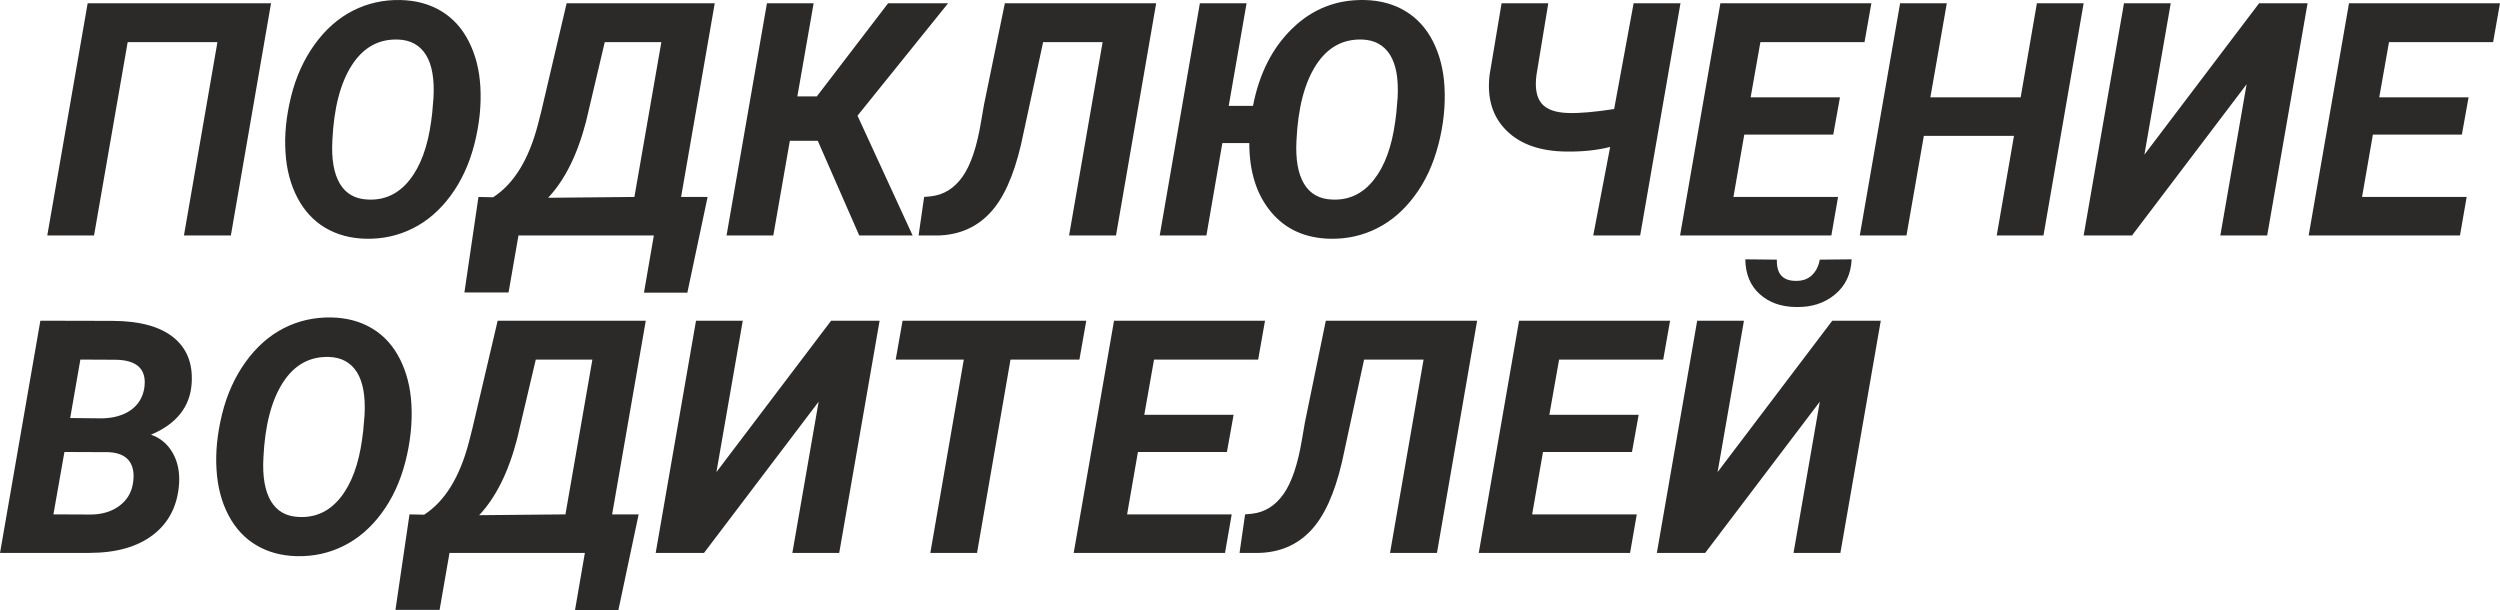
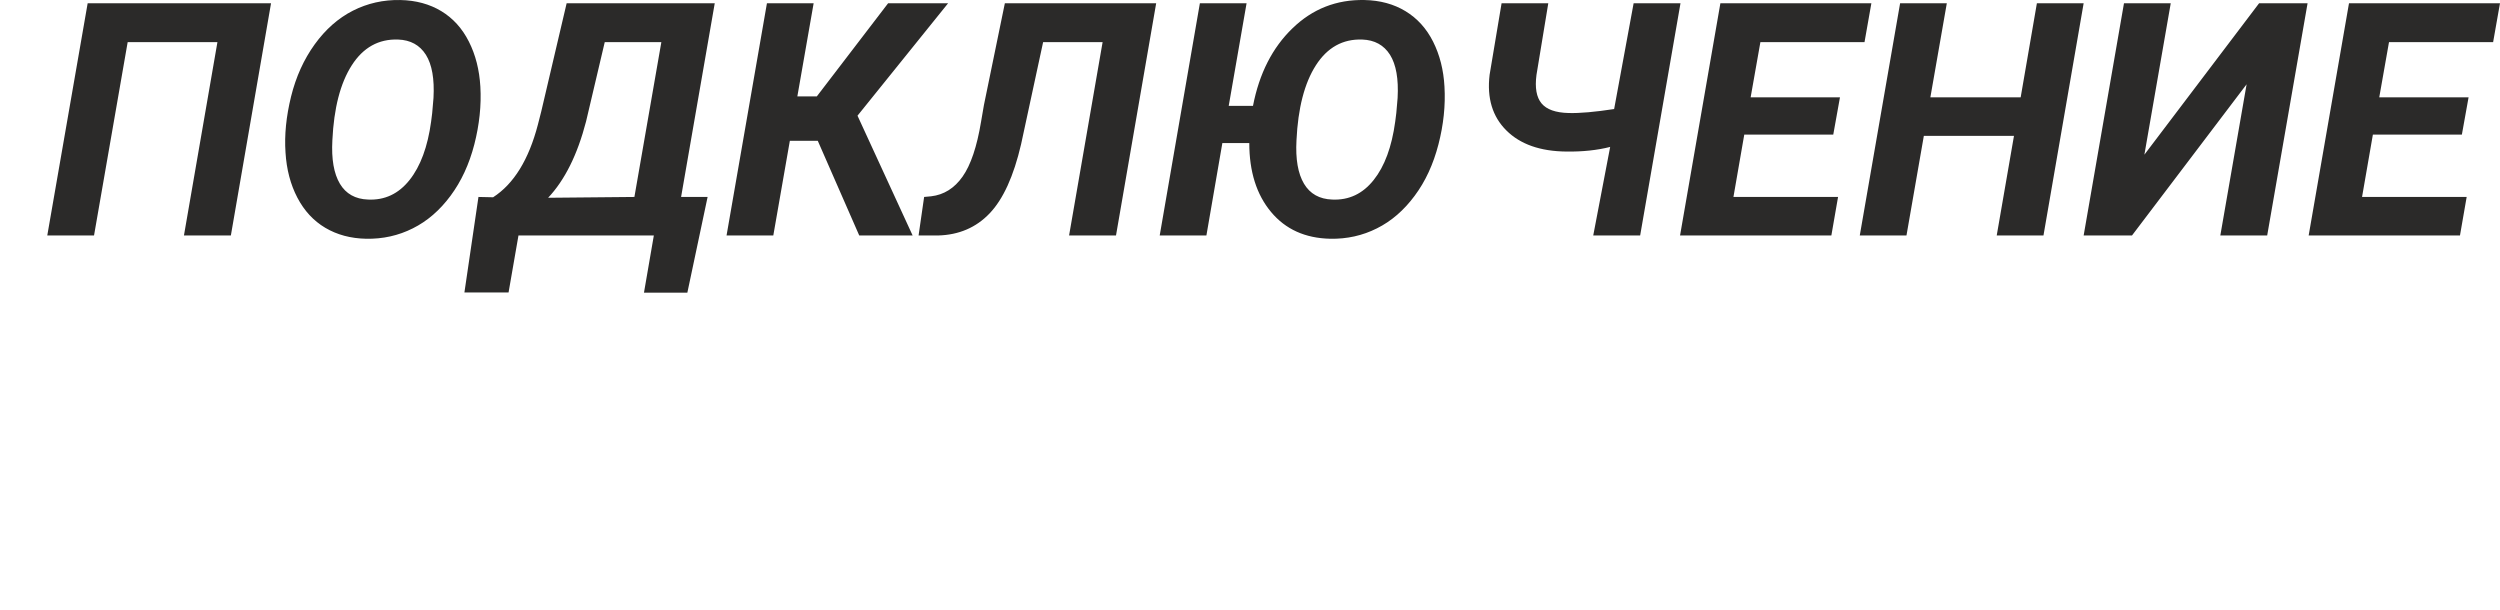
<svg xmlns="http://www.w3.org/2000/svg" xml:space="preserve" width="53.069mm" height="12.95mm" version="1.1" style="shape-rendering:geometricPrecision; text-rendering:geometricPrecision; image-rendering:optimizeQuality; fill-rule:evenodd; clip-rule:evenodd" viewBox="0 0 21106.53 5150.57">
  <defs>
    <style type="text/css">  .fil0 {fill:#2B2A29;fill-rule:nonzero}  </style>
  </defs>
  <g id="Слой_x0020_1">
    <g id="_2572332399776">
      <path class="fil0" d="M1948.9 1988.15l-396.13 0 282.62 -1632.27 -757.77 0 -284.01 1632.27 -394.74 0 340.96 -1960.39 1548.2 0 -339.13 1960.39zm1141.01 27.56c-130.05,-2.74 -244.48,-33.53 -343.75,-92.35 -99.23,-58.82 -177.82,-143.85 -235.73,-254.58 -57.91,-110.76 -91.44,-238.03 -100.19,-381.89 -10.1,-147.51 5.97,-304.65 46.89,-471.49 41.36,-167.24 107.98,-313.84 199.42,-440.67 91.48,-126.83 198.98,-221.49 322.59,-284.45 123.17,-62.52 256.89,-92.83 400.26,-90.08 131.88,2.74 247.22,34 346.05,93.74 98.79,59.74 176.43,145.21 232.98,257.32 56.52,111.68 88.69,238.51 96.96,380.5 9.19,158.09 -8.27,320.76 -51.03,487.6 -43.19,167.24 -110.29,312.01 -200.81,433.79 -90.52,122.22 -196.67,214.13 -318.45,274.78 -121.34,61.13 -253.23,90.56 -395.21,87.78zm558.79 -1061.51l11.02 -127.75c8.75,-159.92 -12.41,-280.79 -63.87,-363.51 -51.9,-82.25 -130.05,-125.44 -235.29,-129.14 -164.02,-5.49 -294.55,67.1 -391.04,217.83 -96.53,150.74 -150.74,361.64 -163.62,632.77 -8.71,158.57 12.41,280.79 63.44,366.74 50.99,85.47 130.49,130.05 238.51,133.71 140.59,6.44 257.32,-48.72 349.67,-164.97 92.39,-116.25 153.04,-280.31 182,-493.09l9.19 -72.58zm2154.32 1516.46l-366.26 0 83.2 -482.51 -1142.88 0 -83.64 481.12 -372.7 0 118.56 -806.45 123.65 2.74c175.08,-113.07 300.99,-317.54 378.19,-613.48l28.48 -111.68 214.13 -912.64 1250.43 0 -284.01 1635.06 223.8 0 -170.94 807.84zm-1175.5 -800.96l728.38 -6.88 227.45 -1306.94 -477.9 0 -157.66 669.56c-72.58,279.83 -179.21,494.44 -320.28,644.26zm2276.54 -481.16l-235.73 0 -139.72 799.61 -394.74 0 340.96 -1960.39 394.3 0 -137.41 785.81 164.54 0 601.51 -785.81 506.41 0 -764.65 948.96 465.49 1011.44 -450.77 0 -350.19 -799.61zm2856.97 -1160.78l-339.13 1960.39 -396.13 0 283.06 -1632.27 -502.28 0 -186.09 862.53c-62.52,269.29 -151.21,463.7 -265.64,583.17 -114.42,119.95 -259.63,181.96 -435.62,186.57l-164.06 0 46.89 -325.33 59.26 -5.53c107.54,-12.41 196.23,-68.01 265.16,-165.89 69.4,-98.36 121.3,-252.75 156.22,-463.7l24.38 -141.51 176.47 -858.43 1277.51 0zm1469.13 1987.95c-210.91,-4.57 -377.75,-79.94 -499.53,-226.54 -122.22,-146.6 -183.35,-340.53 -183.35,-581.3l-227.45 0 -134.67 780.28 -394.26 0 339.13 -1960.39 394.26 0 -150.7 865.79 204.94 0c52.86,-272.52 163.58,-490.78 333.17,-654.41 169.11,-164.06 371.75,-243.56 607.51,-238.95 132.32,2.74 247.66,34 346.93,94.22 99.27,60.17 176.94,146.12 232.98,257.32 56.08,111.68 88.25,238.03 96.05,380.02 9.19,158.09 -7.8,320.76 -50.99,487.6 -43.23,167.24 -109.85,312.01 -200.85,433.79 -90.52,122.22 -196.67,214.13 -318.45,274.78 -121.3,61.13 -253.19,90.56 -394.74,87.78zm558.32 -1061.51l11.06 -127.75c8.71,-159.92 -12.41,-280.79 -63.87,-363.51 -51.94,-82.25 -130.05,-125.44 -235.29,-129.14 -164.06,-5.49 -294.55,67.1 -391.08,217.83 -96.49,150.74 -150.74,361.64 -163.58,632.77 -8.75,158.57 12.41,280.79 63.4,366.74 51.03,85.47 130.53,130.05 238.51,133.71 140.63,6.44 257.32,-48.72 349.71,-164.97 92.83,-116.25 153,-280.31 181.96,-493.09l9.19 -72.58zm2399.27 -926.44l-340.53 1960.39 -396.13 0 142.94 -747.67c-110.33,28.04 -233.46,40.89 -369.04,39.06 -220.57,-1.83 -389.68,-61.13 -507.33,-178.3 -117.64,-116.73 -164.97,-273.43 -141.51,-469.63l101.1 -603.86 394.26 0 -99.71 605.21c-14.24,108.46 0,188.44 42.71,239.9 42.75,51.46 118.6,78.55 227.93,81.33 95.13,2.74 223.8,-8.75 385.11,-33.57l164.5 -892.88 395.69 0zm1289.92 1108.4l-751.37 0 -91.44 526.66 883.25 0 -56.56 325.33 -1277.51 0 340.53 -1960.39 1274.77 0 -57.91 328.12 -879.08 0 -82.29 465.97 754.11 0 -56.52 314.32zm1774.7 851.99l-394.74 0 145.68 -840.93 -760.99 0 -146.6 840.93 -394.3 0 340.53 -1960.39 394.3 0 -138.8 794.08 762.39 0 136.93 -794.08 394.74 0 -339.13 1960.39zm1820.24 -1960.39l409.45 0 -340.96 1960.39 -395.65 0 221.93 -1276.6 -967.77 1276.6 -408.06 0 340.49 -1960.39 394.77 0 -222.44 1277.99 968.24 -1277.99zm1712.26 1108.4l-751.37 0 -91.44 526.66 883.25 0 -56.56 325.33 -1277.51 0 340.53 -1960.39 1274.77 0 -57.91 328.12 -879.08 0 -82.29 465.97 754.11 0 -56.52 314.32z" />
-       <path class="fil0" d="M-0 4668.06l340.53 -1960.39 611.17 1.39c227.02,0.91 397.52,47.33 511.47,138.76 113.99,91.48 165.45,220.57 154.87,386.94 -12.41,198.54 -126.83,343.75 -343.27,435.18 78.11,27.12 138.76,77.2 181.52,151.17 43.19,74.02 61.57,161.31 55.6,261.94 -12.85,184.74 -84.99,328.12 -217.83,431.05 -132.32,102.49 -312.92,153.96 -541.77,153.96l-752.28 0zm543.64 -851.99l-92.83 526.66 311.09 1.35c96.96,0 177.86,-23.9 243.56,-71.67 65.74,-47.81 104.8,-112.59 117.21,-193.93 12.41,-79.98 1.35,-142.94 -33.09,-187.96 -34.48,-45.02 -92.83,-69.4 -174.16,-73.06l-371.79 -1.39zm48.72 -286.75l267.9 2.78c99.27,-1.87 181.04,-25.29 244,-69.88 63.44,-45.02 101.58,-107.5 113.99,-187.01 22.51,-158.09 -60.65,-237.12 -249.09,-238.03l-290.85 -1.39 -85.95 493.53zm1915.33 1166.31c-130.05,-2.74 -244.48,-33.53 -343.75,-92.35 -99.23,-58.82 -177.82,-143.85 -235.73,-254.58 -57.91,-110.76 -91.44,-238.03 -100.19,-381.89 -10.1,-147.51 5.97,-304.65 46.89,-471.49 41.36,-167.24 107.98,-313.84 199.42,-440.67 91.48,-126.83 198.98,-221.49 322.59,-284.45 123.17,-62.52 256.89,-92.83 400.26,-90.08 131.88,2.74 247.22,34 346.05,93.74 98.79,59.74 176.43,145.21 232.98,257.32 56.52,111.68 88.69,238.51 96.96,380.5 9.19,158.09 -8.27,320.76 -51.03,487.6 -43.19,167.24 -110.29,312.01 -200.81,433.79 -90.52,122.22 -196.67,214.13 -318.45,274.78 -121.34,61.13 -253.23,90.56 -395.21,87.78zm558.79 -1061.51l11.02 -127.75c8.75,-159.92 -12.41,-280.79 -63.87,-363.51 -51.9,-82.25 -130.05,-125.44 -235.29,-129.14 -164.02,-5.49 -294.55,67.1 -391.04,217.83 -96.53,150.74 -150.74,361.64 -163.62,632.77 -8.71,158.57 12.41,280.79 63.44,366.74 50.99,85.47 130.49,130.05 238.51,133.71 140.59,6.44 257.32,-48.72 349.67,-164.97 92.39,-116.25 153.04,-280.31 182,-493.09l9.19 -72.58zm2154.32 1516.46l-366.26 0 83.2 -482.51 -1142.88 0 -83.64 481.12 -372.7 0 118.56 -806.45 123.65 2.74c175.08,-113.07 300.99,-317.54 378.19,-613.48l28.48 -111.68 214.13 -912.64 1250.43 0 -284.01 1635.06 223.8 0 -170.94 807.84zm-1175.5 -800.96l728.38 -6.88 227.45 -1306.94 -477.9 0 -157.66 669.56c-72.58,279.83 -179.21,494.44 -320.28,644.26zm2971.35 -1641.94l409.45 0 -340.96 1960.39 -395.65 0 221.93 -1276.6 -967.77 1276.6 -408.06 0 340.49 -1960.39 394.77 0 -222.44 1277.99 968.24 -1277.99zm2096.41 328.12l-581.78 0 -282.62 1632.27 -394.3 0 282.62 -1632.27 -574.86 0 57.91 -328.12 1550.94 0 -57.91 328.12zm1245.33 780.28l-751.37 0 -91.44 526.66 883.25 0 -56.56 325.33 -1277.51 0 340.53 -1960.39 1274.77 0 -57.91 328.12 -879.08 0 -82.29 465.97 754.11 0 -56.52 314.32zm2112.48 -1108.4l-339.13 1960.39 -396.13 0 283.06 -1632.27 -502.28 0 -186.09 862.53c-62.52,269.29 -151.21,463.7 -265.64,583.17 -114.42,119.95 -259.63,181.96 -435.62,186.57l-164.06 0 46.89 -325.33 59.26 -5.53c107.54,-12.41 196.23,-68.01 265.16,-165.89 69.4,-98.36 121.3,-252.75 156.22,-463.7l24.38 -141.51 176.47 -858.43 1277.51 0zm1307.38 1108.4l-751.37 0 -91.44 526.66 883.25 0 -56.56 325.33 -1277.51 0 340.53 -1960.39 1274.77 0 -57.91 328.12 -879.08 0 -82.29 465.97 754.11 0 -56.52 314.32zm1691.06 -1108.4l409.45 0 -340.96 1960.39 -395.65 0 221.93 -1276.6 -967.77 1276.6 -408.06 0 340.49 -1960.39 394.77 0 -222.44 1277.99 968.24 -1277.99zm163.62 -518.35c-5.53,124.53 -52.38,223.8 -141.55,297.33 -88.69,73.98 -199.46,108.9 -332.25,105.24 -124.05,-1.87 -225.15,-38.62 -303.74,-109.85 -78.59,-71.23 -118.56,-168.63 -120.39,-292.72l266.51 2.74c-3.66,117.64 47.81,177.38 154.87,179.21 58.35,1.87 104.76,-13.76 140.16,-46.85 34.92,-33.09 57.43,-77.2 67.1,-132.36l269.29 -2.74z" />
    </g>
  </g>
</svg>